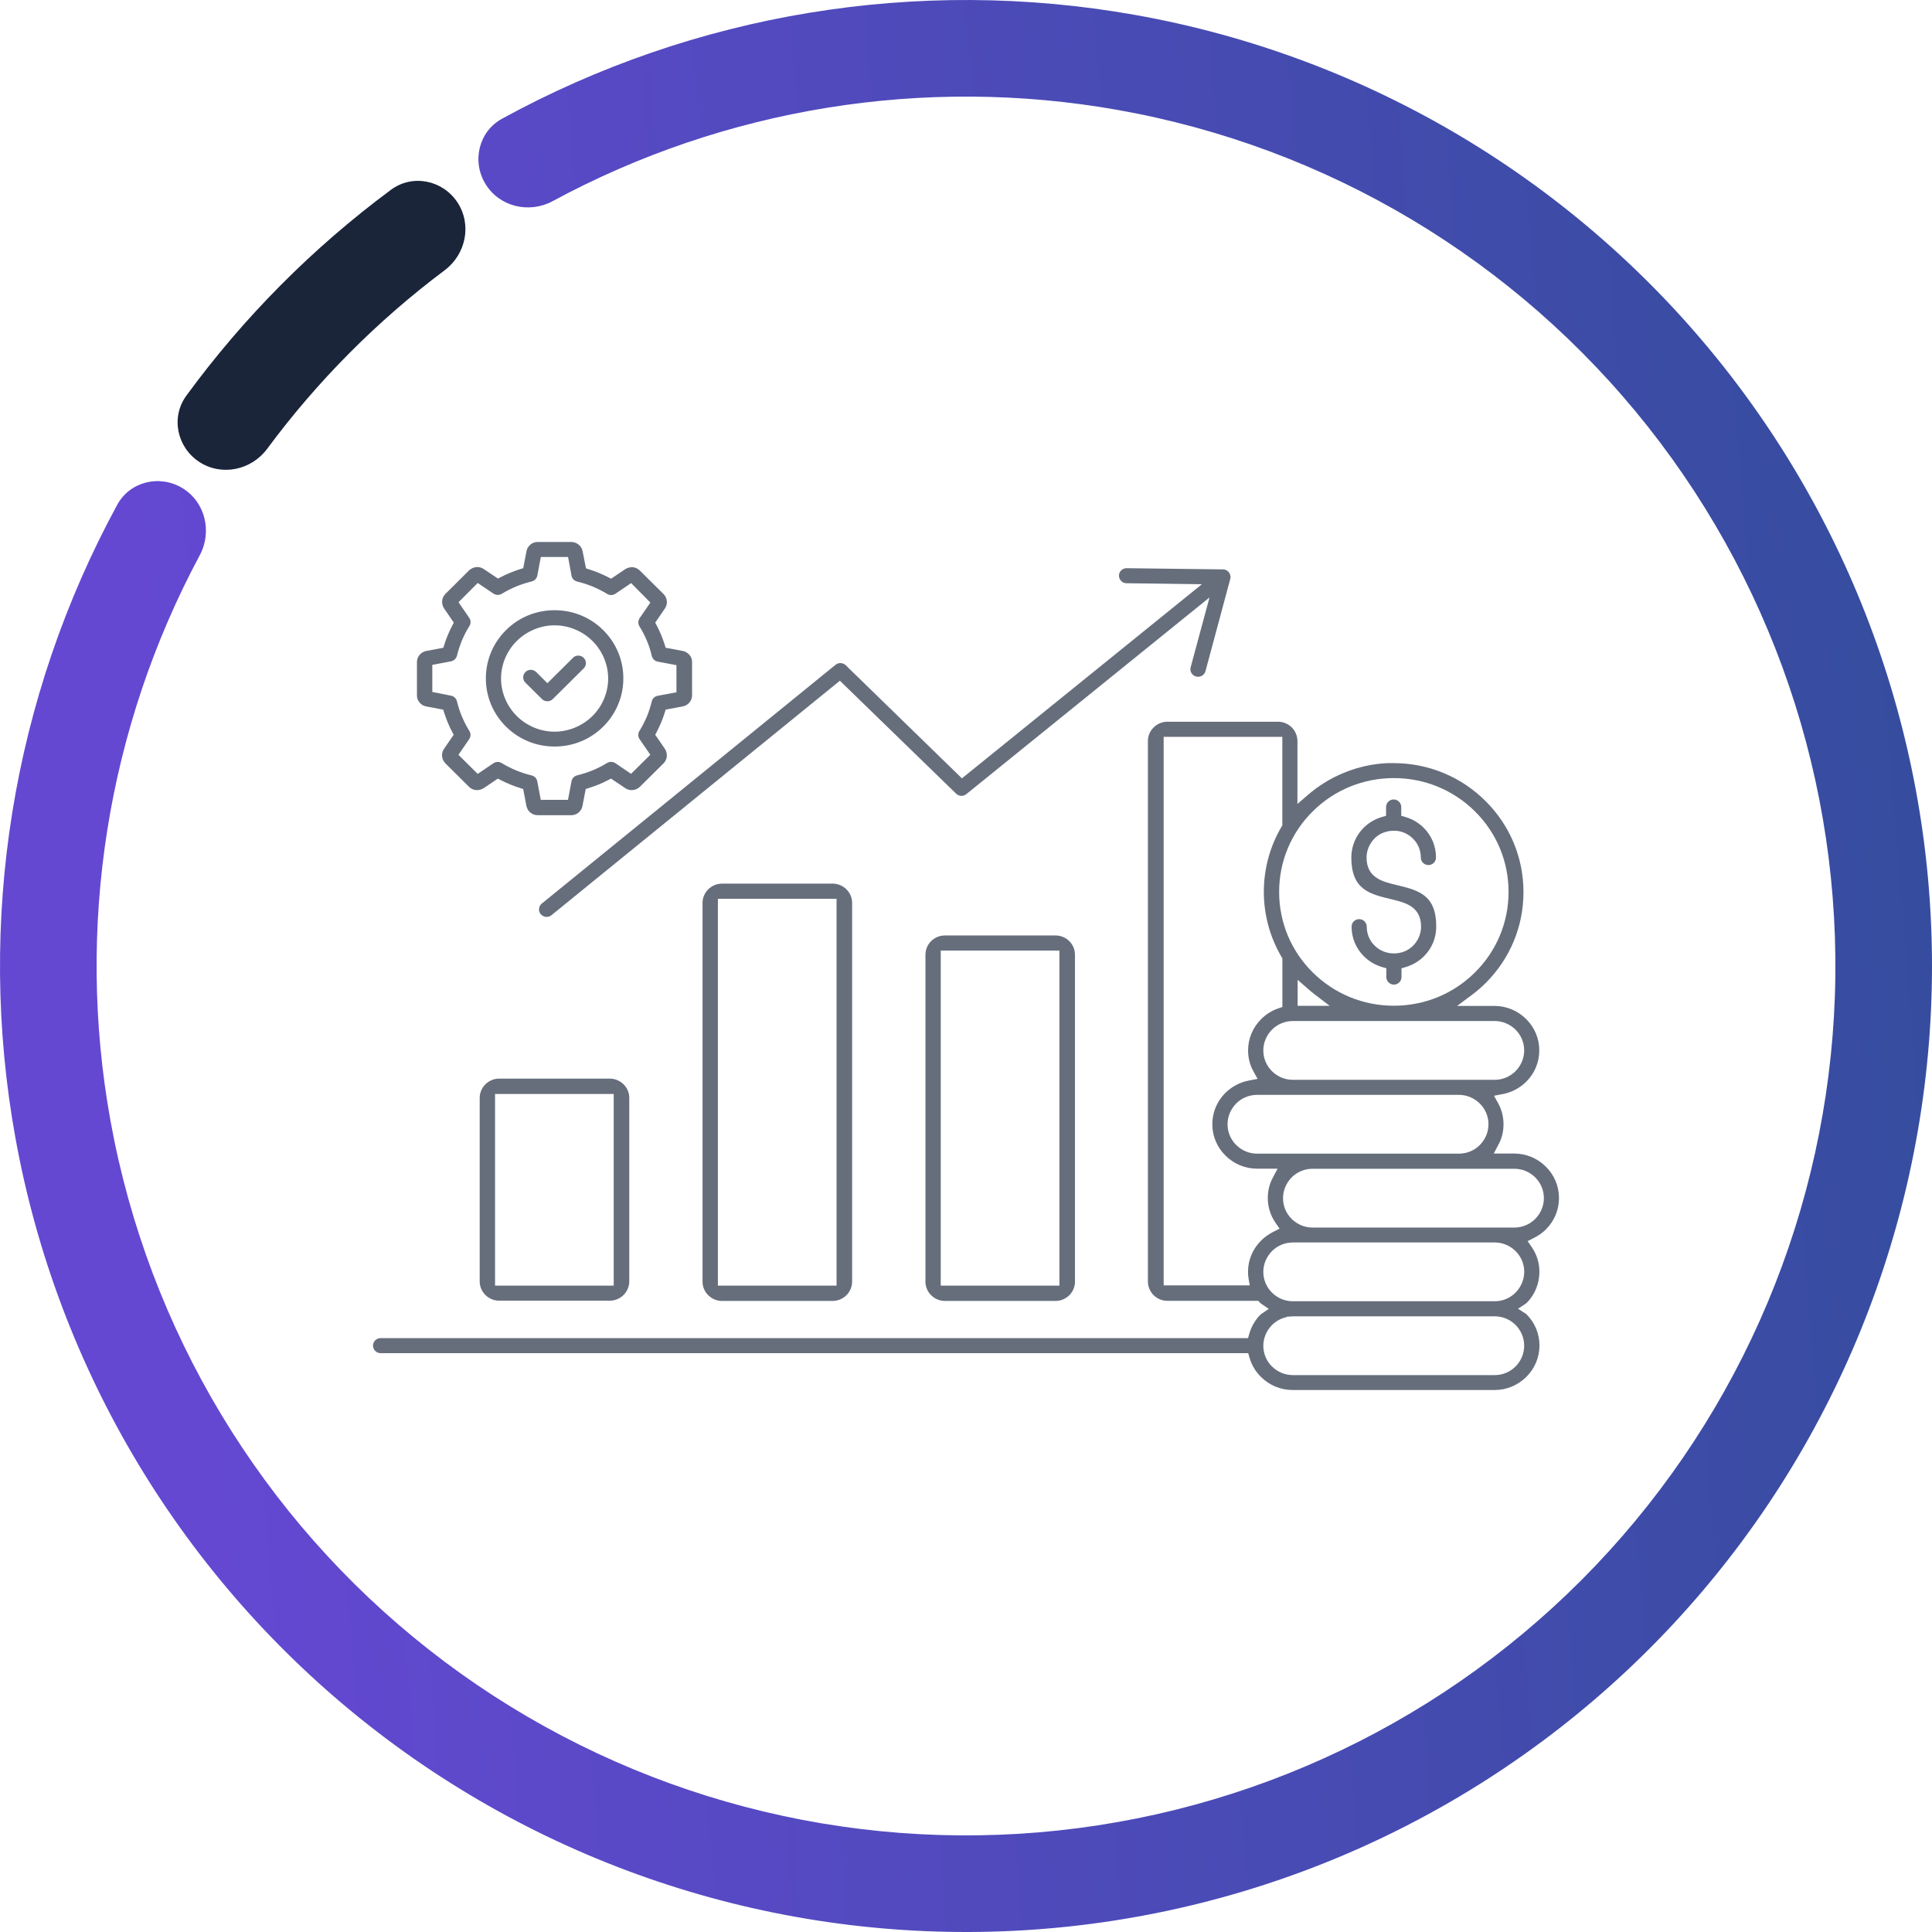
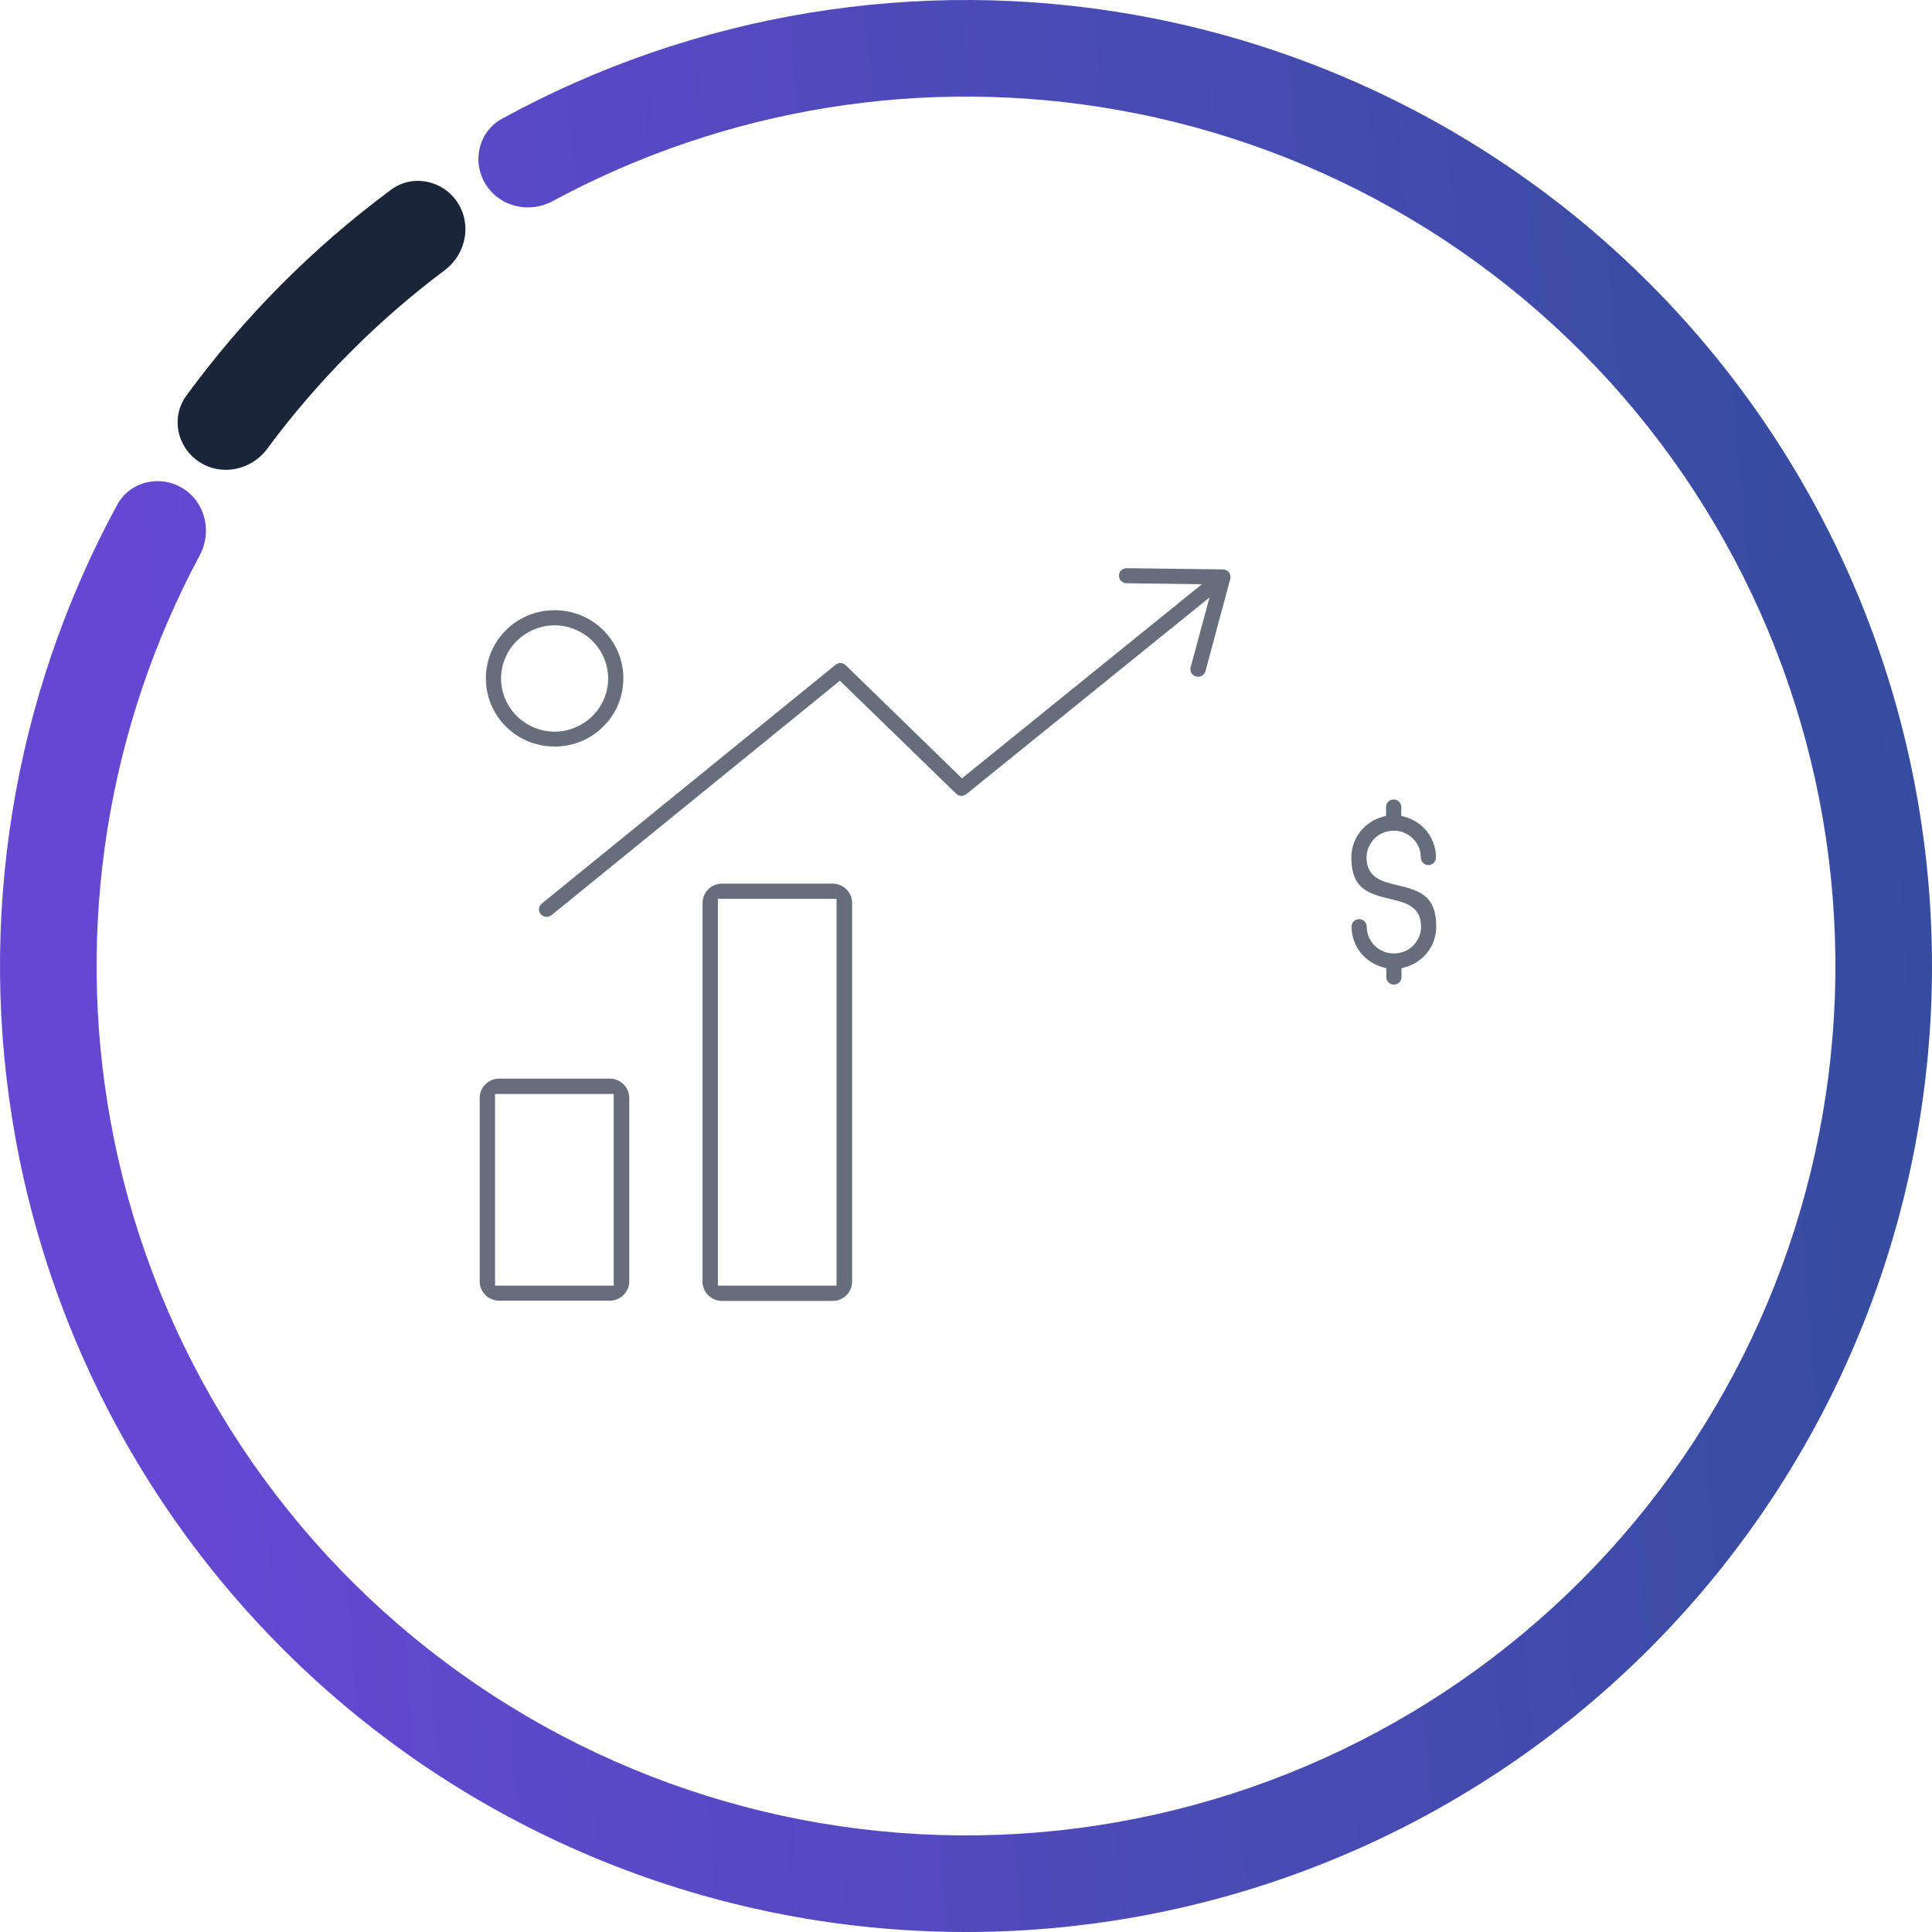
<svg xmlns="http://www.w3.org/2000/svg" width="303" height="303" viewBox="0 0 303 303" fill="none">
  <path d="M31.238 72.434C27.742 70.136 26.756 65.427 29.227 62.05C38.239 49.731 49.061 38.845 61.326 29.76C64.688 27.27 69.403 28.228 71.722 31.71C74.041 35.192 73.084 39.878 69.736 42.386C59.149 50.319 49.773 59.751 41.903 70.385C39.414 73.748 34.734 74.733 31.238 72.434Z" fill="#1A253A" />
  <path d="M76.151 28.875C73.961 25.311 75.067 20.628 78.736 18.618C108.917 2.091 143.906 -3.706 177.936 2.325C214.457 8.796 247.336 28.441 270.341 57.536C293.345 86.631 304.877 123.154 302.751 160.184C300.625 197.214 284.989 232.177 258.806 258.448C232.623 284.719 197.712 300.472 160.689 302.721C123.667 304.971 87.106 293.561 57.934 270.654C28.762 247.747 9.008 214.934 2.414 178.434C-3.73 144.425 1.949 109.416 18.376 79.181C20.373 75.505 25.052 74.383 28.624 76.561C32.196 78.74 33.305 83.392 31.328 87.08C16.822 114.139 11.838 145.382 17.322 175.741C23.257 208.591 41.036 238.122 67.291 258.739C93.545 279.355 126.45 289.624 159.771 287.599C193.091 285.575 224.51 271.397 248.075 247.753C271.64 224.109 285.713 192.642 287.626 159.316C289.54 125.989 279.161 93.118 258.457 66.933C237.752 40.747 208.162 23.067 175.292 17.242C144.915 11.859 113.689 16.947 86.678 31.544C82.998 33.533 78.341 32.44 76.151 28.875Z" fill="url(#paint0_linear_1421_37848)" />
  <path d="M86.98 117.08C89.87 117.08 92.58 115.97 94.61 113.95C96.64 111.93 97.76 109.25 97.76 106.39C97.76 103.53 96.64 100.85 94.61 98.83C92.58 96.81 89.87 95.7 86.98 95.7C84.09 95.7 81.38 96.81 79.35 98.83C77.32 100.85 76.2 103.53 76.2 106.39C76.2 109.25 77.32 111.93 79.35 113.95C81.38 115.97 84.09 117.08 86.98 117.08ZM81.05 100.52C82.62 98.97 84.78 98.07 86.98 98.07C89.18 98.07 91.34 98.96 92.91 100.52C94.48 102.08 95.38 104.22 95.38 106.41C95.38 108.6 94.48 110.75 92.91 112.3C91.34 113.85 89.18 114.75 86.98 114.75C84.78 114.75 82.62 113.86 81.05 112.3C79.48 110.74 78.58 108.6 78.58 106.41C78.58 104.22 79.48 102.07 81.05 100.52Z" fill="#666E7C" />
  <path d="M218.33 141.06C220.35 141.55 222.87 142.16 222.87 145.33C222.87 146.45 222.42 147.52 221.61 148.32C220.88 149.07 219.8 149.52 218.66 149.53C217.49 149.54 216.39 149.1 215.61 148.32C214.8 147.55 214.35 146.48 214.35 145.33C214.35 144.68 213.81 144.15 213.16 144.15C212.5 144.15 211.97 144.68 211.97 145.33C211.97 147.09 212.66 148.75 213.91 149.99C214.68 150.75 215.65 151.33 216.71 151.65L217.42 151.86V153.24C217.42 153.89 217.96 154.42 218.61 154.42C219.26 154.42 219.8 153.89 219.8 153.24V151.86L220.51 151.65C221.57 151.33 222.54 150.75 223.31 149.99C224.56 148.75 225.25 147.09 225.25 145.33C225.25 140.28 222.43 139.61 218.86 138.76C216.84 138.27 214.32 137.66 214.32 134.49C214.32 133.39 214.76 132.34 215.56 131.51C216.3 130.74 217.38 130.3 218.52 130.29C219.68 130.24 220.79 130.72 221.57 131.5C222.38 132.27 222.83 133.34 222.83 134.49C222.83 135.14 223.37 135.67 224.02 135.67C224.68 135.67 225.21 135.14 225.21 134.49C225.21 132.71 224.52 131.05 223.27 129.81C222.5 129.05 221.53 128.47 220.47 128.15L219.76 127.94V126.56C219.76 125.91 219.22 125.38 218.57 125.38C217.92 125.38 217.38 125.91 217.38 126.56V127.94L216.67 128.15C215.61 128.47 214.64 129.05 213.87 129.81C212.62 131.07 211.93 132.73 211.93 134.49C211.95 139.54 214.76 140.21 218.33 141.06Z" fill="#666E7C" />
-   <path d="M66.83 110.79L69.51 111.3L69.69 111.86C69.86 112.37 70.04 112.86 70.22 113.31C70.43 113.82 70.65 114.29 70.87 114.7L71.15 115.23L69.62 117.47C69.39 117.8 69.29 118.2 69.33 118.61C69.37 119.02 69.56 119.41 69.85 119.72L73.57 123.41C73.61 123.45 73.65 123.49 73.68 123.51C74 123.76 74.31 123.88 74.66 123.91C75.11 123.94 75.51 123.83 75.86 123.61L78.08 122.11L78.61 122.38C79.04 122.6 79.51 122.82 80.01 123.03C80.47 123.22 80.96 123.4 81.48 123.56L82.05 123.74L82.56 126.4C82.64 126.8 82.85 127.17 83.17 127.43C83.5 127.7 83.9 127.85 84.31 127.85H89.6C90.03 127.85 90.42 127.71 90.72 127.45C91.05 127.18 91.28 126.81 91.35 126.4L91.86 123.74L92.43 123.56C92.94 123.4 93.44 123.22 93.9 123.03C94.41 122.82 94.88 122.6 95.3 122.38L95.83 122.11L98.08 123.62C98.41 123.85 98.82 123.95 99.24 123.91C99.66 123.87 100.06 123.68 100.36 123.39L104.08 119.7C104.12 119.66 104.16 119.62 104.18 119.59C104.43 119.28 104.55 118.97 104.58 118.63C104.6 118.18 104.5 117.8 104.28 117.45L102.76 115.23L103.04 114.7C103.26 114.27 103.48 113.8 103.69 113.31C103.88 112.86 104.06 112.37 104.22 111.86L104.4 111.29L107.07 110.79C107.48 110.71 107.85 110.5 108.12 110.18C108.39 109.86 108.54 109.46 108.54 109.06V103.82C108.54 103.4 108.4 103.01 108.14 102.72C107.86 102.39 107.49 102.17 107.08 102.09L104.4 101.59L104.22 101.02C104.05 100.5 103.87 100.01 103.69 99.57C103.48 99.07 103.26 98.6 103.04 98.18L102.76 97.65L104.29 95.41C104.52 95.08 104.62 94.68 104.58 94.27C104.54 93.85 104.36 93.46 104.08 93.18L100.34 89.47C100.3 89.44 100.22 89.36 100.17 89.33C99.9 89.12 99.58 88.99 99.26 88.96C98.81 88.93 98.42 89.04 98.06 89.26L95.84 90.76L95.31 90.49C94.88 90.27 94.41 90.05 93.9 89.84C93.45 89.65 92.96 89.48 92.43 89.31L91.9 89.13L91.37 86.45C91.29 86.04 91.08 85.68 90.76 85.42C90.42 85.15 90.02 85 89.61 85H84.32C83.9 85 83.5 85.14 83.2 85.4C82.87 85.67 82.64 86.04 82.57 86.45L82.06 89.11L81.49 89.29C80.97 89.45 80.48 89.63 80.03 89.82C79.52 90.03 79.05 90.25 78.62 90.47L78.1 90.74L75.85 89.23C75.51 89 75.1 88.9 74.69 88.94C74.27 88.98 73.87 89.17 73.56 89.46L69.84 93.16C69.56 93.44 69.38 93.83 69.34 94.25C69.32 94.7 69.42 95.09 69.65 95.43L71.17 97.65L70.89 98.18C70.67 98.6 70.45 99.07 70.24 99.57C70.05 100.02 69.87 100.51 69.71 101.02L69.53 101.59L66.86 102.09C66.45 102.17 66.08 102.38 65.81 102.7C65.54 103.02 65.39 103.42 65.39 103.82V109.06C65.39 109.48 65.53 109.87 65.79 110.16C66.05 110.5 66.42 110.72 66.83 110.79ZM67.8 104.27L70.62 103.74C71.16 103.66 71.55 103.31 71.67 102.82C71.86 102.03 72.12 101.25 72.45 100.43C72.82 99.57 73.2 98.84 73.62 98.18C73.87 97.79 73.86 97.29 73.59 96.89L71.91 94.45L74.92 91.43L77.32 93.05C77.75 93.36 78.27 93.38 78.71 93.12C79.37 92.71 80.1 92.34 80.94 91.98C81.79 91.64 82.58 91.39 83.35 91.2C83.83 91.09 84.18 90.73 84.27 90.26L84.82 87.35H89.09L89.63 90.27C89.69 90.72 90.06 91.1 90.53 91.21C91.36 91.41 92.19 91.68 92.95 91.99C93.8 92.35 94.54 92.73 95.21 93.14C95.61 93.4 96.13 93.38 96.53 93.11L98.98 91.45L102 94.5L100.36 96.88C100.05 97.3 100.03 97.81 100.29 98.24C100.7 98.89 101.08 99.62 101.44 100.46C101.75 101.17 102 101.95 102.22 102.86C102.33 103.33 102.7 103.69 103.17 103.77L106.09 104.32V108.57L103.27 109.1C102.73 109.16 102.33 109.52 102.22 110C102.02 110.83 101.75 111.65 101.44 112.4C101.07 113.25 100.69 113.98 100.28 114.64C100.03 115.03 100.04 115.53 100.31 115.93L101.99 118.37L98.97 121.36L96.58 119.74C96.15 119.43 95.63 119.4 95.19 119.67C94.53 120.08 93.8 120.45 92.96 120.81C92.12 121.14 91.33 121.4 90.55 121.59C90.07 121.7 89.72 122.06 89.63 122.53L89.08 125.44H84.81L84.28 122.64C84.21 122.11 83.86 121.72 83.37 121.61C82.54 121.41 81.71 121.14 80.95 120.83C80.1 120.47 79.36 120.09 78.69 119.68C78.29 119.42 77.77 119.44 77.37 119.71L74.92 121.37L71.9 118.38L73.54 115.99C73.85 115.57 73.87 115.06 73.61 114.63C73.2 113.98 72.82 113.25 72.46 112.41C72.15 111.7 71.9 110.92 71.67 110.01C71.56 109.54 71.19 109.18 70.72 109.1L67.8 108.52V104.27Z" fill="#666E7C" />
-   <path d="M148.19 146.71C147.38 146.71 146.61 147.03 146.03 147.6C145.46 148.16 145.14 148.94 145.14 149.73V201.01C145.14 201.81 145.46 202.57 146.04 203.14C146.61 203.71 147.4 204.03 148.2 204.03H165.54C166.35 204.03 167.12 203.71 167.7 203.14C168.27 202.58 168.59 201.8 168.59 201.01V149.73C168.59 148.93 168.27 148.17 167.7 147.6C167.13 147.03 166.34 146.71 165.54 146.71H148.19ZM166.15 201.63H147.54V149.08H166.15V201.63Z" fill="#666E7C" />
-   <path d="M242.43 182.96C241.1 181.64 239.33 180.91 237.45 180.91H234.27L235.04 179.45C235.55 178.49 235.8 177.43 235.8 176.31C235.8 175.17 235.51 174.02 234.98 173.06L234.31 171.85L235.66 171.59C237.05 171.33 238.33 170.66 239.35 169.66C240.68 168.34 241.41 166.6 241.41 164.74C241.41 162.88 240.68 161.13 239.34 159.81C238.01 158.49 236.24 157.76 234.36 157.76H228.52L230.94 155.96C231.62 155.45 232.3 154.86 232.96 154.21C236.81 150.39 238.93 145.31 238.93 139.91C238.93 134.51 236.81 129.43 232.96 125.61C229.11 121.79 223.99 119.68 218.54 119.68H217.63C213.06 119.88 208.61 121.65 205.13 124.66L203.48 126.09V116.21C203.48 115.42 203.15 114.64 202.59 114.08C202.01 113.51 201.24 113.19 200.43 113.19H183.09C182.29 113.19 181.5 113.51 180.93 114.08C180.35 114.65 180.03 115.41 180.03 116.21V200.99C180.03 201.78 180.36 202.56 180.92 203.12C181.5 203.7 182.27 204.01 183.08 204.01H197.32L197.73 204.42L198.98 205.27L197.76 206.11C197.79 206.09 197.73 206.15 197.66 206.2C196.87 206.99 196.26 208.03 195.94 209.14L195.73 209.86H59.69C59.03 209.86 58.5 210.39 58.5 211.04C58.5 211.69 59.04 212.22 59.69 212.22H195.76L195.97 212.95C196.29 214.07 196.91 215.11 197.76 215.95C199.09 217.27 200.86 218 202.74 218H234.39C236.27 218 238.03 217.27 239.37 215.95C240.7 214.63 241.44 212.88 241.44 211.02C241.44 209.16 240.71 207.41 239.37 206.09L238.08 205.25L239.31 204.44C239.36 204.38 239.42 204.34 239.47 204.3C240.72 203.04 241.43 201.27 241.43 199.46C241.43 198.06 241.01 196.73 240.23 195.59L239.58 194.65L240.6 194.13C241.31 193.77 241.93 193.33 242.44 192.82C243.77 191.5 244.5 189.75 244.5 187.89C244.5 186.03 243.77 184.28 242.43 182.96ZM234.41 160.13C235.62 160.13 236.78 160.6 237.67 161.47C238.56 162.35 239.04 163.51 239.04 164.74C239.04 165.94 238.56 167.1 237.69 167.99C236.81 168.87 235.64 169.35 234.41 169.35H202.76C201.55 169.35 200.39 168.88 199.5 168.01C198.61 167.13 198.13 165.97 198.13 164.74C198.13 163.54 198.61 162.38 199.48 161.49C200.36 160.61 201.53 160.13 202.77 160.13H234.41ZM233.44 176.32C233.44 177.52 232.96 178.68 232.09 179.57C231.24 180.44 230.05 180.93 228.8 180.93H197.15C195.94 180.93 194.78 180.46 193.89 179.59C193 178.71 192.52 177.55 192.52 176.32C192.52 175.12 193 173.96 193.87 173.07C194.71 172.21 195.91 171.71 197.15 171.71H228.8C230.01 171.71 231.17 172.18 232.06 173.05C232.96 173.93 233.44 175.09 233.44 176.32ZM203.51 157.75V153.67L205.17 155.12C205.51 155.42 205.85 155.69 206.18 155.95L208.54 157.75H203.51ZM205.88 127.25C209.27 123.88 213.79 122.03 218.6 122.03C223.4 122.03 227.92 123.88 231.32 127.25C234.72 130.62 236.59 135.11 236.59 139.88C236.59 144.65 234.72 149.14 231.32 152.51C227.92 155.88 223.41 157.73 218.6 157.73C213.79 157.73 209.28 155.87 205.88 152.51C202.48 149.14 200.61 144.65 200.61 139.88C200.61 135.11 202.48 130.62 205.88 127.25ZM195.73 199.45C195.73 199.83 195.75 200.14 195.8 200.42L196 201.59H182.5V115.56H201.11V129.46L200.97 129.69C199.16 132.75 198.21 136.28 198.21 139.88C198.21 143.46 199.17 146.99 200.98 150.07L201.12 150.31V157.93L200.44 158.16C199.48 158.49 198.57 159.06 197.81 159.81C196.48 161.13 195.74 162.88 195.74 164.74C195.74 165.9 196.02 167.02 196.56 167.99L197.23 169.2L195.88 169.46C194.49 169.72 193.22 170.39 192.19 171.39C190.86 172.71 190.13 174.46 190.13 176.31C190.13 178.17 190.86 179.92 192.2 181.24C193.53 182.56 195.3 183.29 197.18 183.29H200.36L199.59 184.75C199.08 185.72 198.83 186.78 198.83 187.89C198.83 189.29 199.25 190.62 200.03 191.75L200.68 192.69L199.66 193.21C198.96 193.57 198.34 194.01 197.82 194.52C196.47 195.85 195.73 197.6 195.73 199.45ZM239.04 211.06C239.04 212.26 238.56 213.42 237.69 214.31C236.81 215.18 235.65 215.66 234.41 215.66H202.76C201.55 215.66 200.39 215.19 199.5 214.32C198.63 213.48 198.13 212.3 198.13 211.07C198.13 209.87 198.61 208.71 199.48 207.82C200.12 207.18 200.91 206.75 201.77 206.57V206.51L202.75 206.44H234.42C235.63 206.44 236.79 206.91 237.68 207.78C238.56 208.67 239.04 209.83 239.04 211.06ZM237.69 202.72C236.81 203.6 235.64 204.08 234.41 204.08H202.76C201.55 204.08 200.39 203.61 199.5 202.74C198.61 201.86 198.13 200.7 198.13 199.47C198.13 198.27 198.61 197.11 199.48 196.22C200.36 195.34 201.53 194.86 202.77 194.86H234.42C235.63 194.86 236.79 195.33 237.68 196.2C238.57 197.08 239.05 198.24 239.05 199.47C239.04 200.68 238.56 201.83 237.69 202.72ZM240.78 191.16C239.9 192.04 238.73 192.52 237.5 192.52H205.85C204.64 192.52 203.48 192.05 202.59 191.18C201.7 190.3 201.22 189.14 201.22 187.91C201.22 186.71 201.7 185.55 202.57 184.66C203.45 183.78 204.62 183.3 205.85 183.3H237.5C238.71 183.3 239.87 183.77 240.76 184.64C241.65 185.52 242.13 186.68 242.13 187.91C242.13 189.11 241.65 190.27 240.78 191.16Z" fill="#666E7C" />
  <path d="M149.95 124.47C150.39 124.91 151.1 124.93 151.57 124.53L189.69 93.7L186.73 104.66C186.65 104.96 186.69 105.27 186.85 105.54C187.01 105.82 187.27 106.02 187.59 106.1C188.23 106.27 188.89 105.89 189.06 105.25L192.95 90.78C192.97 90.71 192.98 90.61 192.98 90.5C192.98 89.84 192.45 89.3 191.81 89.3L176.69 89.11C176.03 89.11 175.49 89.63 175.49 90.27C175.49 90.93 176.02 91.47 176.66 91.47L188.49 91.63L150.86 122.07L132.74 104.43C132.48 104.14 132.15 103.99 131.8 103.99C131.52 103.99 131.26 104.08 131.04 104.26L84.98 141.7C84.73 141.9 84.57 142.19 84.54 142.51C84.51 142.82 84.6 143.12 84.8 143.36C85.22 143.87 85.98 143.95 86.49 143.53L131.72 106.76L149.95 124.47Z" fill="#666E7C" />
  <path d="M113.24 138.58C112.43 138.58 111.66 138.9 111.08 139.47C110.51 140.03 110.18 140.81 110.18 141.6V201.01C110.18 201.81 110.5 202.57 111.08 203.14C111.65 203.71 112.44 204.03 113.24 204.03H130.58C131.39 204.03 132.16 203.71 132.74 203.14C133.31 202.58 133.64 201.8 133.64 201.01V141.6C133.64 140.8 133.32 140.04 132.74 139.47C132.17 138.9 131.38 138.58 130.58 138.58H113.24ZM131.2 201.63H112.59V140.96H131.2V201.63Z" fill="#666E7C" />
  <path d="M78.29 169.16C77.48 169.16 76.71 169.48 76.13 170.05C75.56 170.61 75.23 171.39 75.23 172.18V200.97C75.23 201.77 75.55 202.53 76.13 203.1C76.7 203.67 77.49 203.99 78.29 203.99H95.63C96.44 203.99 97.21 203.67 97.79 203.1C98.36 202.54 98.69 201.76 98.69 200.97V172.18C98.69 171.38 98.37 170.62 97.79 170.05C97.22 169.48 96.43 169.16 95.63 169.16H78.29ZM96.25 201.63H77.64V171.57H96.25V201.63Z" fill="#666E7C" />
-   <path d="M86.69 109.64L91.54 104.83C91.76 104.61 91.89 104.31 91.89 104C91.89 103.69 91.77 103.39 91.54 103.17C91.12 102.75 90.46 102.7 89.98 103.05L85.85 107.15L84.1 105.4C83.87 105.18 83.57 105.05 83.25 105.05C82.93 105.05 82.62 105.17 82.4 105.4C82.18 105.62 82.05 105.92 82.05 106.23C82.05 106.55 82.17 106.84 82.4 107.06L84.99 109.63C85.46 110.1 86.22 110.1 86.69 109.64Z" fill="#666E7C" />
  <defs>
    <linearGradient id="paint0_linear_1421_37848" x1="303.001" y1="-32.234" x2="12.528" y2="-8.433" gradientUnits="userSpaceOnUse">
      <stop stop-color="#334D9C" />
      <stop offset="1" stop-color="#6448D2" />
    </linearGradient>
  </defs>
</svg>